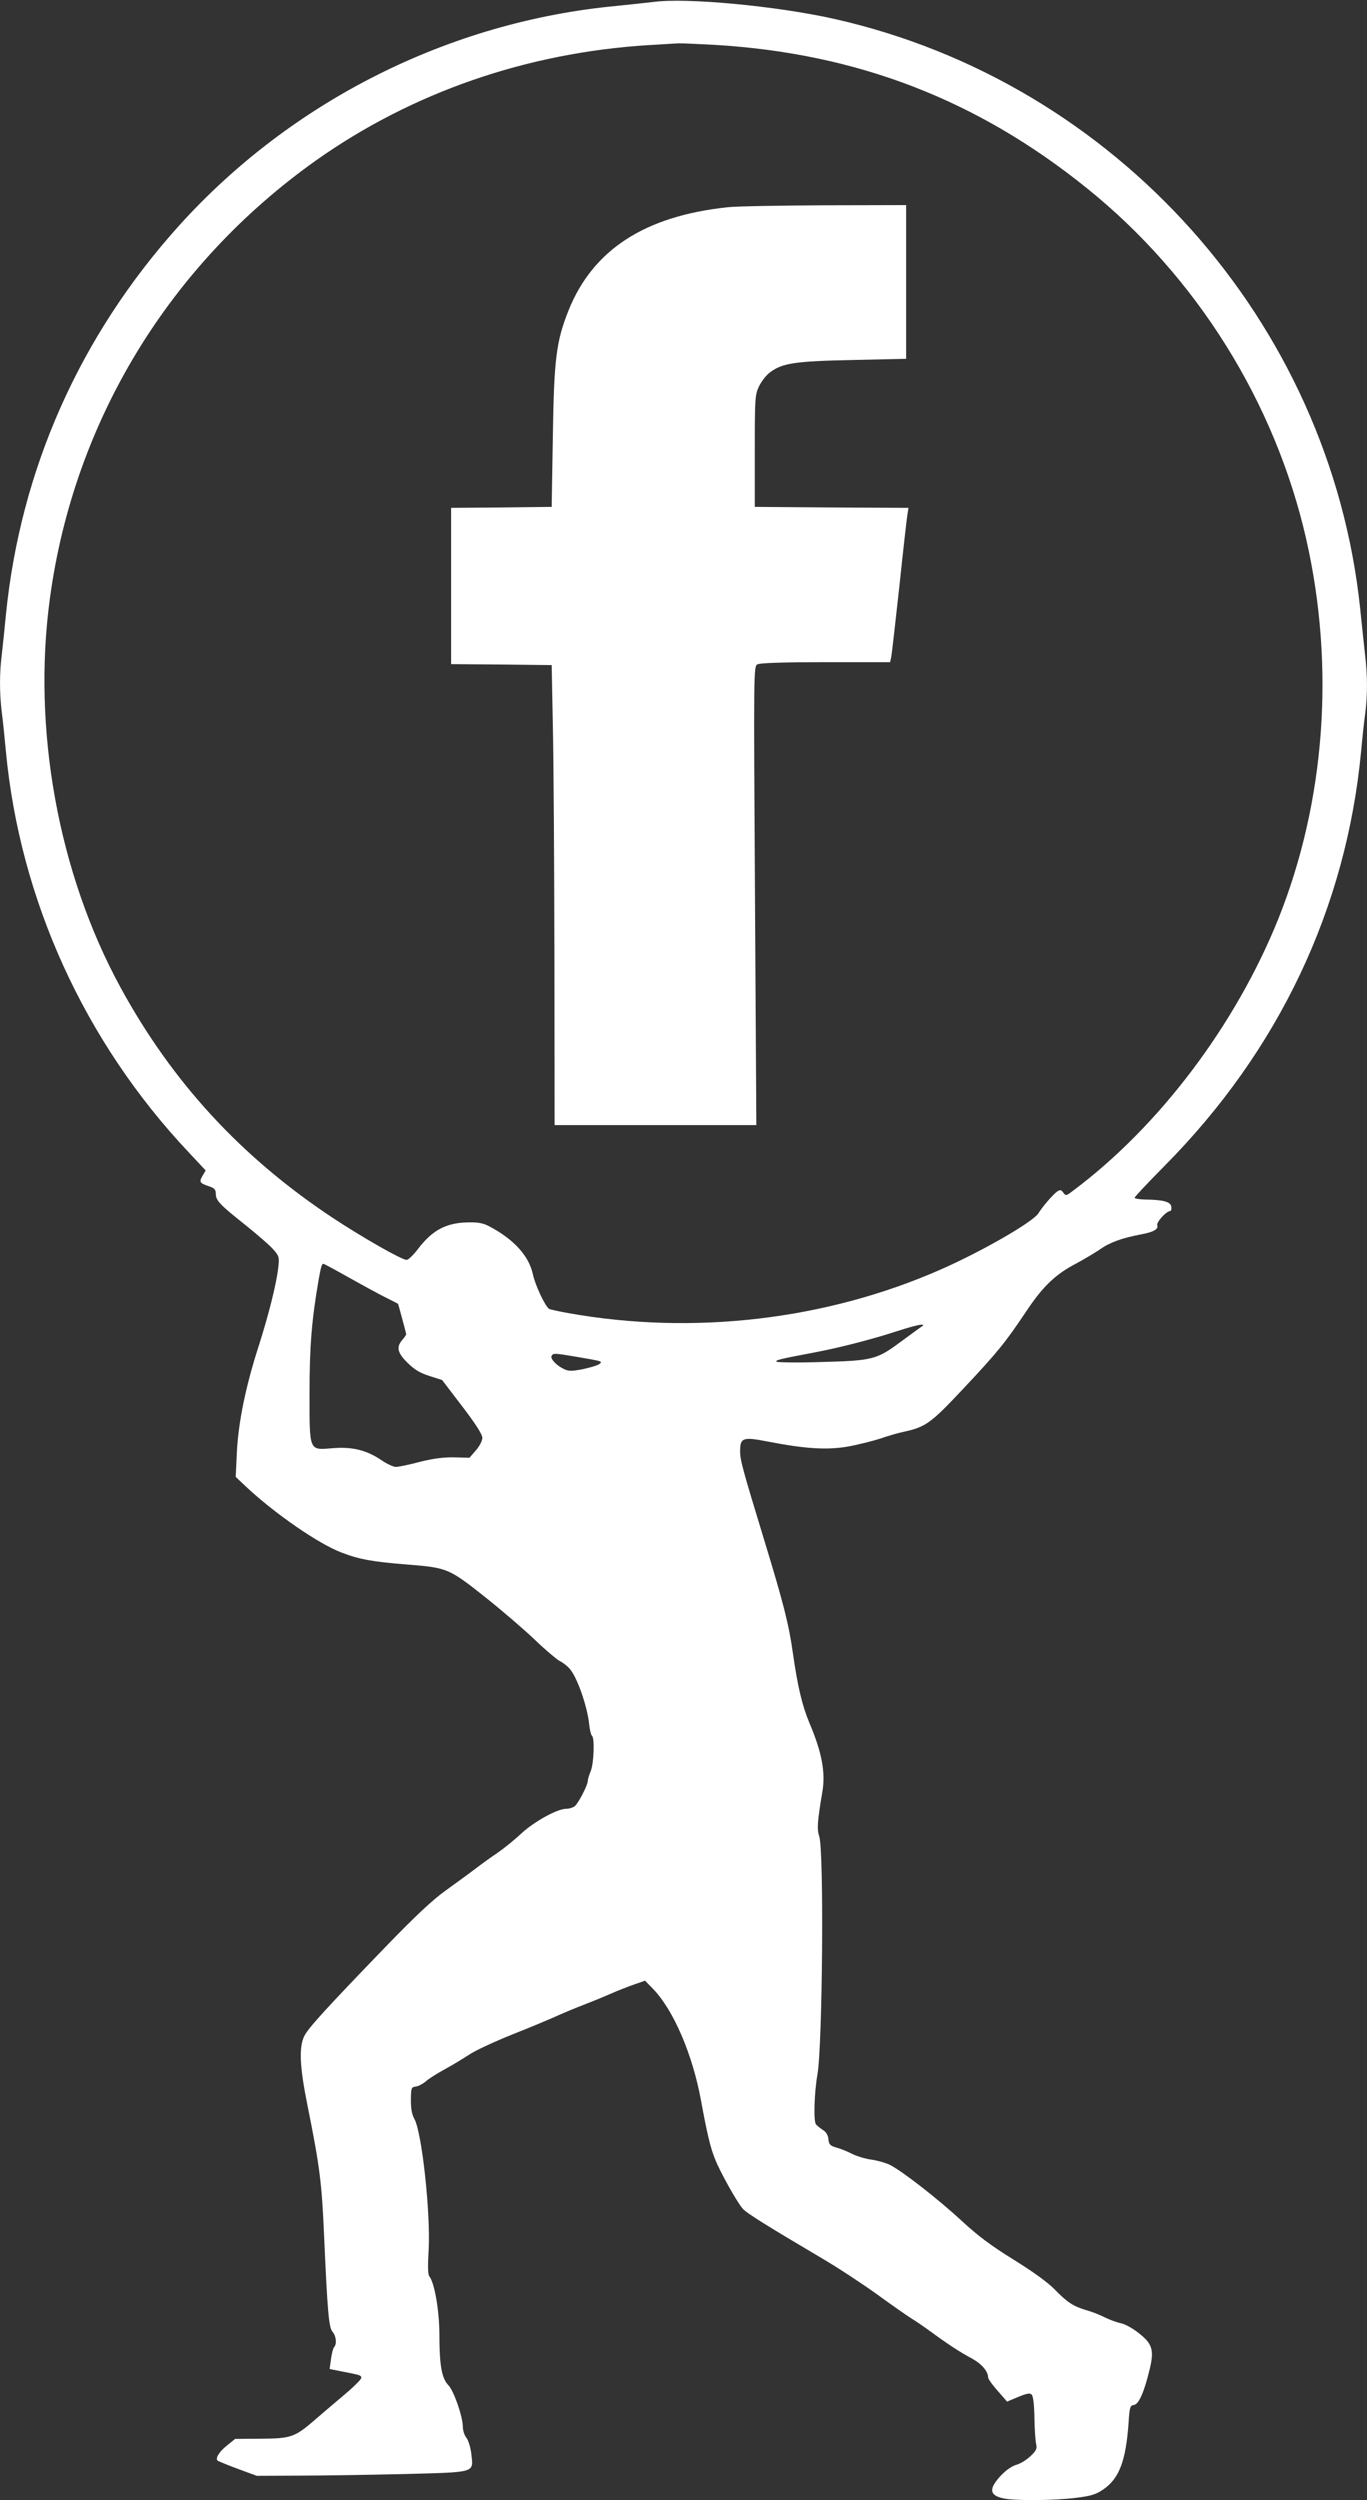
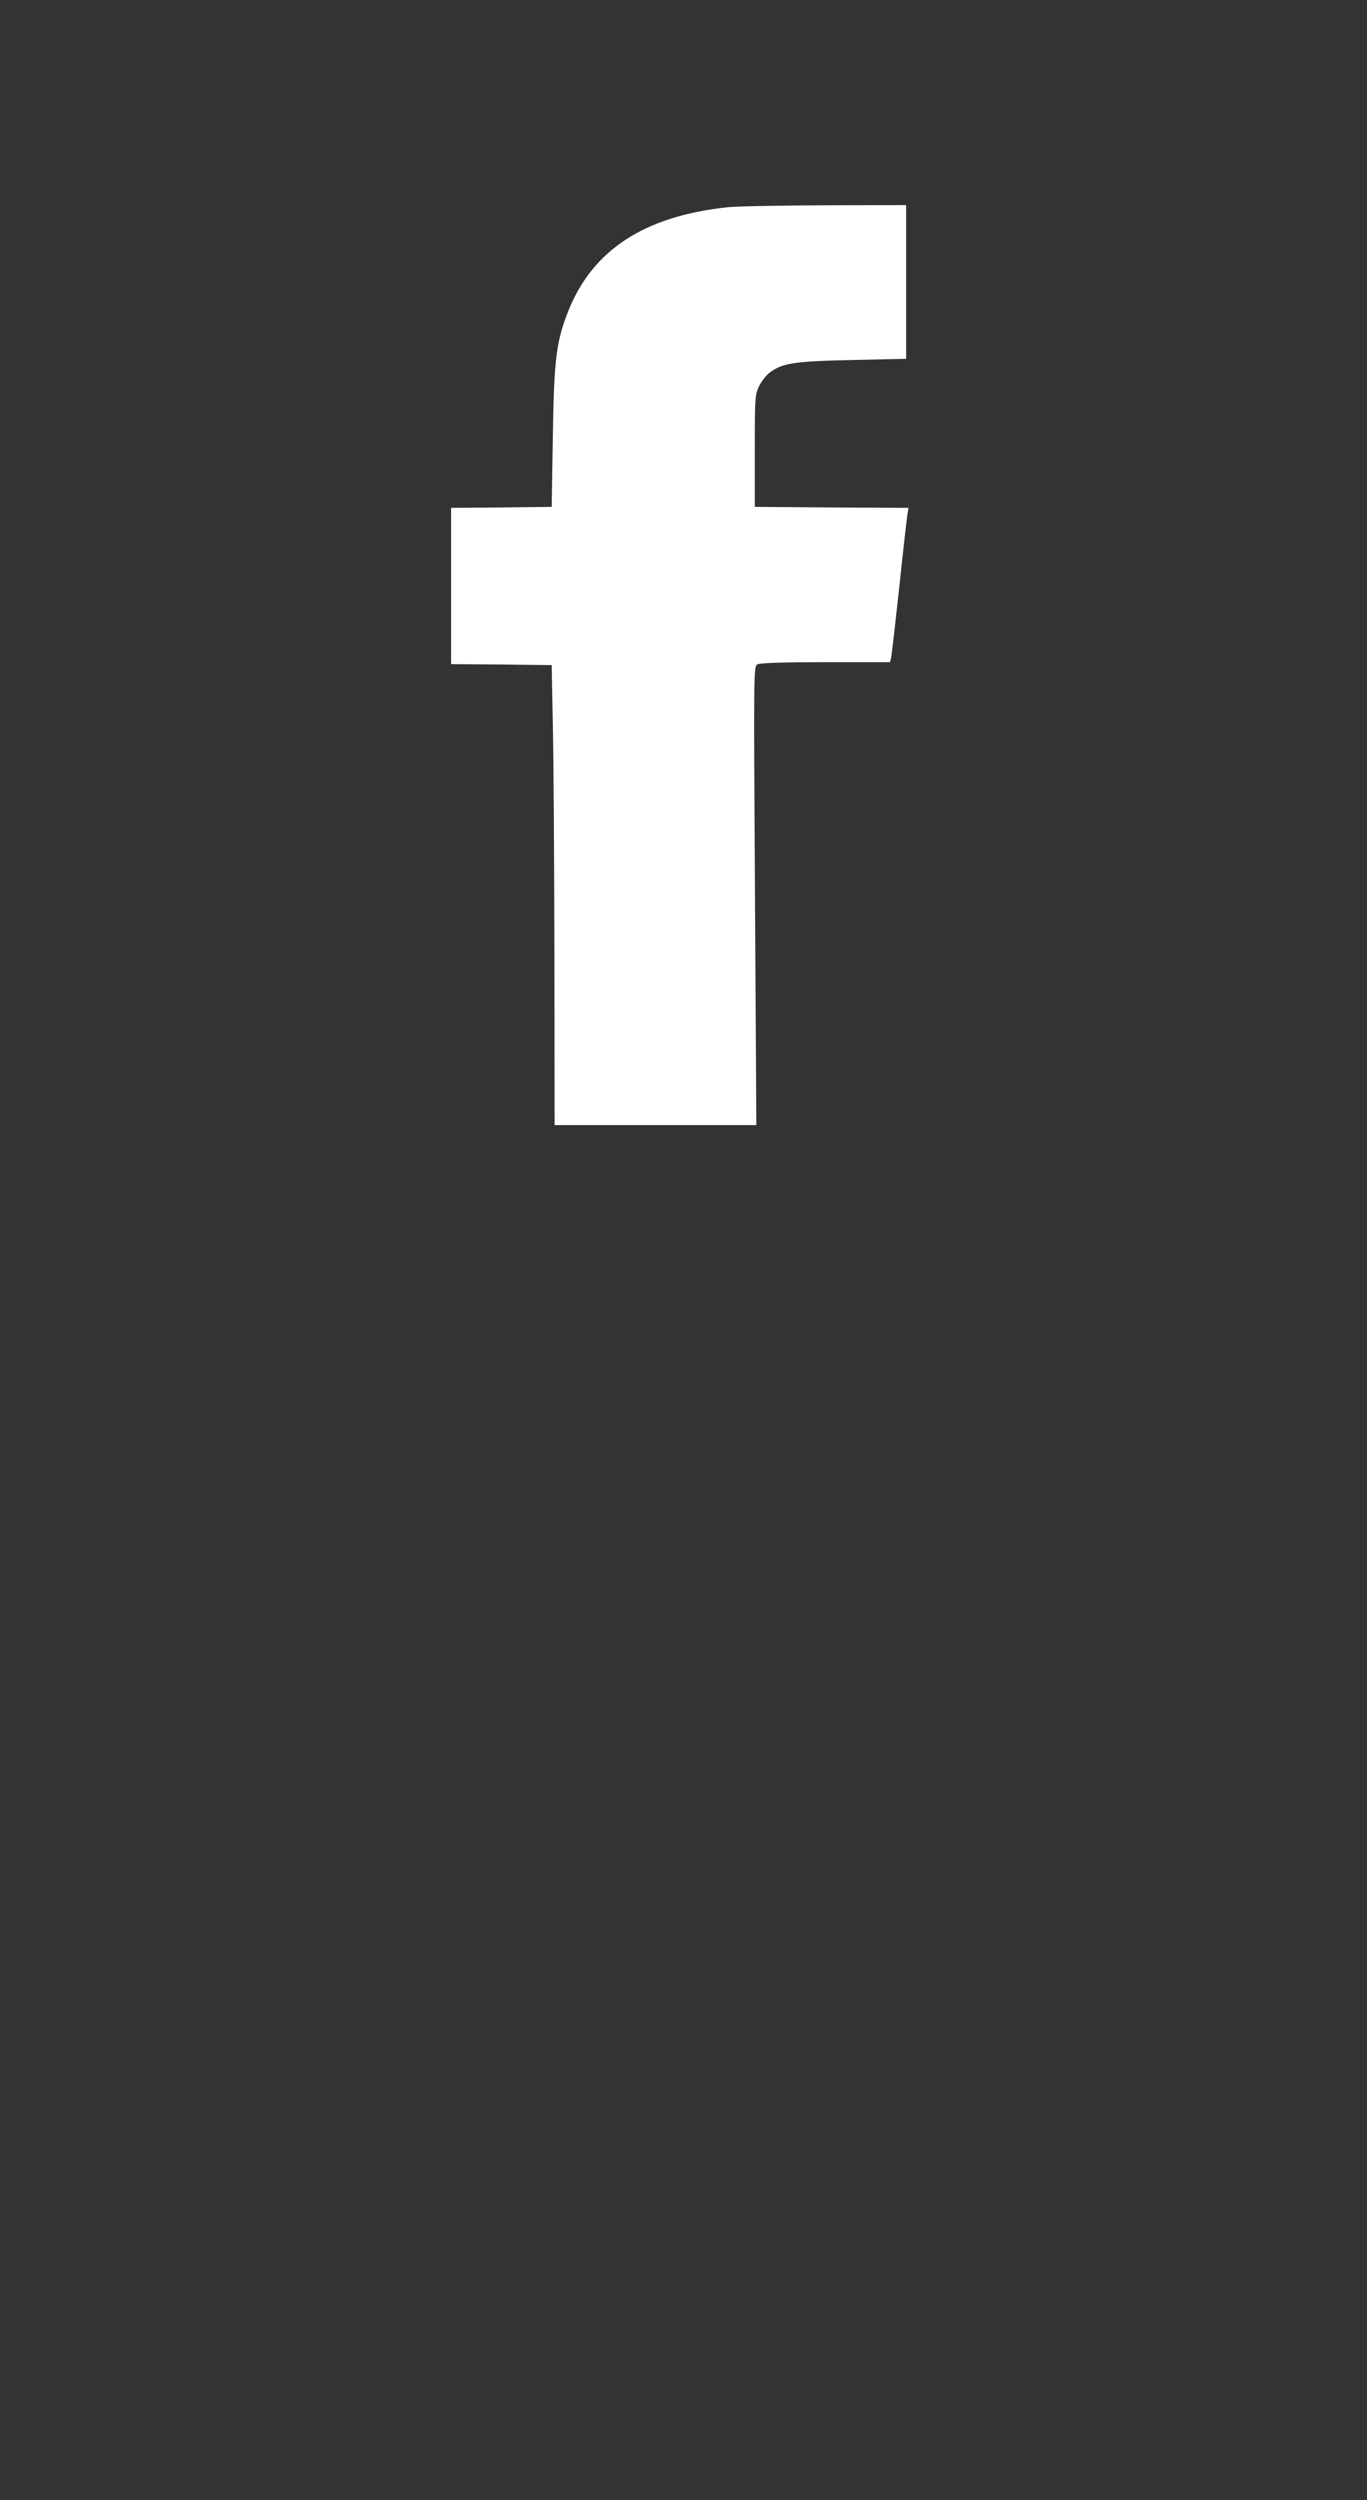
<svg xmlns="http://www.w3.org/2000/svg" version="1.0" width="700pt" height="1280pt" viewBox="0 0 700 1280" preserveAspectRatio="xMidYMid meet">
  <rect x="0" y="0" width="700" height="1280" fill="#333333" stroke="none" />
  <g transform="translate(0,1280) scale(0.1,-0.1)" fill="#ffffff" stroke="none">
-     <path d="M3345 12790 c-33 -4 -116 -13 -185 -20 -858 -80 -1667 -487 -2243 -1125 -509 -565 -813 -1250 -887 -1995 -6 -63 -15 -151 -20 -194 -13 -100 -13 -201 -1 -302 6 -43 15 -133 21 -199 72 -763 403 -1488 935 -2053 l88 -94 -16 -28 c-19 -32 -15 -37 38 -55 23 -8 30 -16 30 -36 0 -35 19 -55 151 -160 61 -49 126 -105 143 -125 30 -34 32 -39 26 -93 -10 -86 -49 -241 -100 -401 -66 -204 -104 -388 -112 -543 l-6 -128 54 -51 c145 -136 369 -291 487 -336 93 -36 164 -48 342 -62 200 -16 210 -20 395 -167 88 -70 203 -169 255 -219 52 -50 109 -98 125 -107 17 -8 40 -26 51 -39 38 -40 92 -194 101 -286 3 -29 10 -55 14 -58 15 -9 10 -142 -6 -181 -8 -19 -15 -42 -15 -50 0 -22 -49 -116 -67 -130 -9 -7 -28 -13 -43 -13 -46 0 -164 -65 -231 -127 -35 -33 -89 -76 -119 -97 -30 -20 -83 -58 -117 -84 -34 -26 -103 -76 -153 -112 -64 -46 -153 -129 -299 -280 -311 -322 -401 -421 -422 -462 -29 -57 -25 -157 16 -359 63 -314 73 -393 85 -674 17 -384 24 -461 43 -483 18 -20 23 -62 8 -78 -5 -5 -12 -32 -16 -61 l-7 -51 59 -12 c99 -19 103 -20 103 -34 0 -7 -37 -44 -82 -82 -45 -38 -115 -97 -155 -132 -104 -90 -123 -96 -279 -97 l-130 -1 -42 -34 c-40 -32 -60 -65 -48 -77 3 -3 50 -22 103 -42 l98 -36 215 1 c118 0 359 4 535 8 375 10 359 5 349 100 -4 35 -15 71 -25 85 -11 13 -19 39 -19 57 0 52 -46 184 -74 213 -34 35 -46 103 -46 258 0 123 -25 268 -52 300 -7 9 -8 55 -3 135 10 188 -34 599 -73 670 -13 23 -18 53 -18 98 1 62 2 65 26 68 14 2 36 14 50 26 14 13 57 40 95 61 39 21 95 55 127 76 31 21 130 67 220 103 89 35 194 79 231 96 38 17 96 41 130 54 34 13 96 38 137 56 41 18 99 41 129 51 l54 19 43 -44 c104 -109 201 -335 244 -571 31 -169 48 -240 71 -297 25 -65 114 -224 143 -256 20 -23 135 -94 406 -254 80 -47 206 -130 280 -183 74 -54 153 -109 175 -123 22 -13 67 -44 100 -68 84 -62 151 -106 213 -139 49 -27 82 -65 82 -97 0 -7 22 -38 49 -68 l48 -55 57 24 c44 18 60 21 69 12 8 -8 13 -53 14 -119 1 -59 5 -119 9 -135 5 -23 1 -33 -30 -62 -20 -19 -53 -39 -73 -44 -23 -7 -53 -28 -80 -57 -60 -66 -57 -98 13 -114 55 -13 258 -12 371 2 80 10 104 17 142 43 82 56 116 145 130 340 5 83 8 90 28 93 25 4 52 66 80 182 24 99 14 131 -55 185 -31 25 -73 48 -92 51 -19 4 -55 17 -80 29 -25 13 -68 30 -97 38 -67 20 -97 39 -163 107 -34 35 -113 92 -210 152 -115 71 -184 123 -265 198 -121 112 -307 257 -370 288 -22 10 -64 22 -94 26 -30 4 -72 17 -95 28 -23 12 -59 27 -81 33 -35 10 -40 16 -43 44 -2 21 -12 37 -30 48 -15 10 -30 22 -34 28 -13 17 -8 166 8 255 26 149 34 1148 9 1219 -12 36 -10 74 16 227 17 100 -2 202 -66 353 -38 91 -61 190 -85 359 -20 144 -49 258 -145 572 -113 371 -125 414 -125 461 0 69 14 74 142 49 191 -37 301 -44 407 -26 52 9 127 28 168 41 40 14 95 30 121 35 113 25 138 43 306 222 172 183 214 234 324 399 83 124 148 186 252 240 41 22 96 55 123 73 47 34 111 58 207 76 66 12 93 27 86 47 -6 15 46 73 66 73 5 0 8 10 6 22 -3 26 -43 36 -135 37 -29 1 -53 5 -53 9 0 5 69 78 153 163 586 591 931 1320 1007 2124 6 66 15 153 21 193 12 93 12 193 -1 301 -5 47 -17 154 -25 236 -154 1467 -1250 2695 -2696 3019 -296 66 -758 109 -924 86z m320 -220 c724 -44 1338 -280 1900 -733 561 -451 964 -1095 1124 -1798 148 -653 97 -1343 -143 -1943 -219 -544 -610 -1062 -1050 -1391 -36 -28 -39 -28 -51 -11 -12 16 -16 16 -33 5 -22 -17 -71 -73 -95 -111 -28 -44 -286 -193 -497 -286 -586 -259 -1267 -339 -1907 -225 -50 9 -96 19 -101 22 -21 14 -71 121 -83 176 -20 95 -97 180 -224 247 -30 16 -57 21 -105 20 -115 -1 -187 -40 -261 -138 -23 -30 -48 -54 -57 -54 -25 0 -228 116 -378 215 -469 311 -822 694 -1087 1180 -319 585 -453 1324 -361 1995 123 904 612 1707 1364 2240 491 347 1077 550 1700 589 74 4 144 9 155 9 11 1 97 -3 190 -8z m-1881 -6309 c66 -37 150 -83 186 -101 36 -18 66 -33 68 -35 2 -2 41 -147 42 -156 0 -3 -9 -16 -20 -29 -32 -37 -25 -66 28 -118 37 -36 65 -52 113 -67 l63 -20 103 -135 c69 -90 103 -144 103 -161 0 -15 -14 -42 -33 -64 l-33 -38 -76 2 c-55 1 -106 -5 -178 -23 -55 -15 -111 -26 -123 -26 -12 0 -45 15 -73 34 -76 52 -150 70 -249 62 -124 -10 -120 -21 -120 283 0 237 11 372 46 576 13 73 17 85 25 85 3 0 61 -31 128 -69z m2926 -259 c-13 -9 -60 -44 -104 -76 -118 -87 -141 -92 -403 -99 -122 -4 -225 -2 -227 2 -5 8 14 13 194 47 123 23 299 68 420 108 58 19 114 34 125 34 18 1 18 -1 -5 -16z m-1765 -147 c142 -24 143 -24 123 -39 -10 -7 -48 -18 -86 -26 -59 -11 -72 -10 -98 3 -38 19 -68 53 -59 66 8 14 13 14 120 -4z" />
    <path d="M3726 11739 c-424 -45 -690 -217 -815 -529 -63 -159 -74 -247 -80 -645 l-6 -360 -257 -3 -258 -2 0 -400 0 -400 258 -2 257 -3 6 -310 c4 -170 7 -700 8 -1177 l1 -868 517 0 516 0 -7 1174 c-7 1164 -7 1175 13 1185 13 7 137 11 350 11 l329 0 6 28 c3 15 21 176 41 357 19 182 38 347 41 367 l6 38 -394 2 -393 3 0 285 c0 270 1 287 21 331 12 25 37 58 56 72 63 48 128 58 426 64 l272 6 0 393 0 394 -417 -1 c-230 -1 -454 -5 -497 -10z" />
  </g>
</svg>